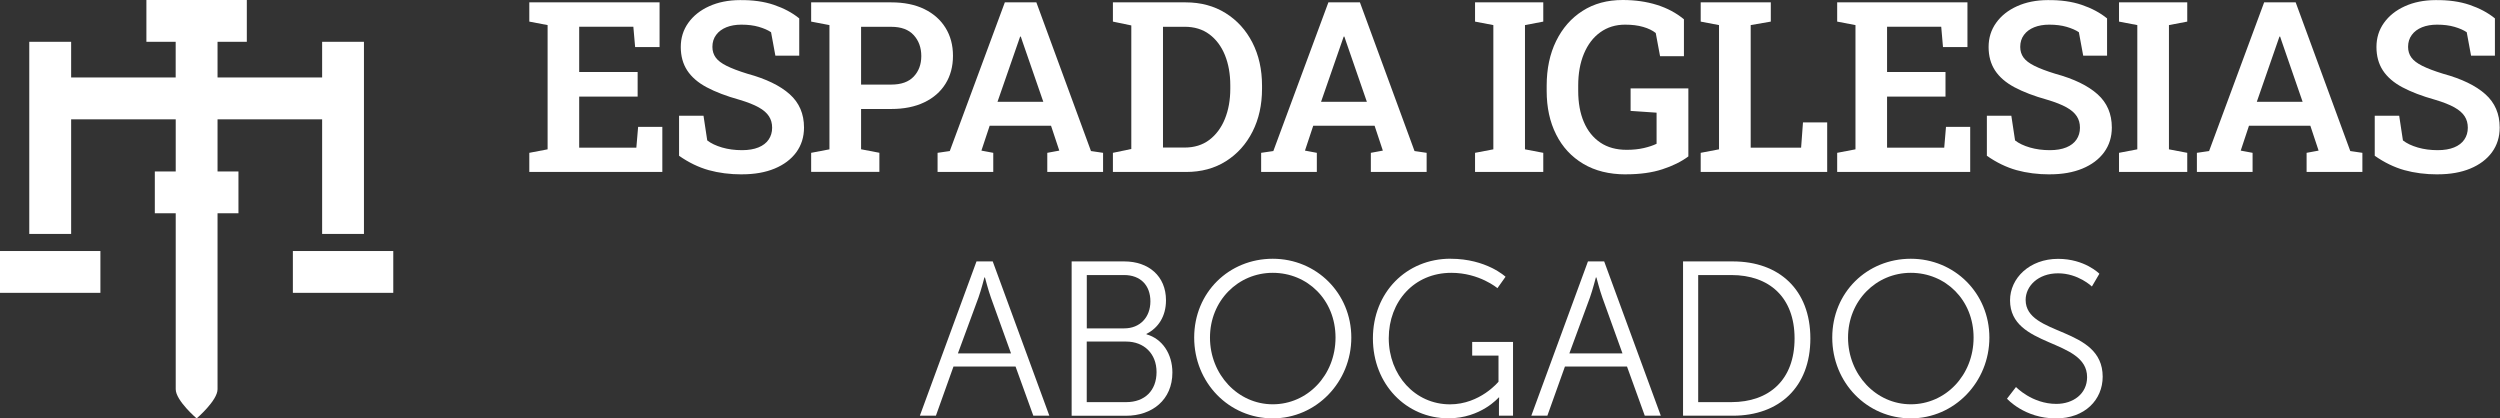
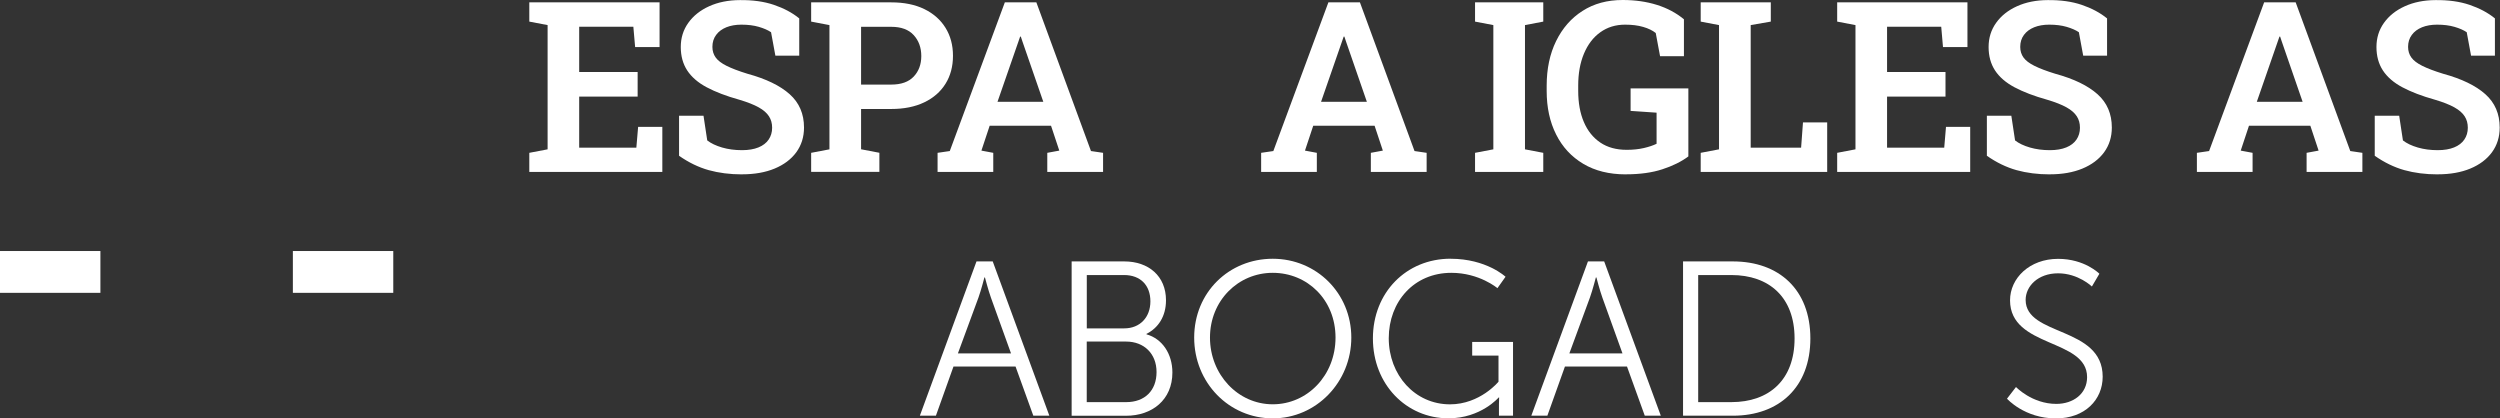
<svg xmlns="http://www.w3.org/2000/svg" width="239" height="40" viewBox="0 0 239 40" fill="none">
  <rect x="0" y="0" width="239" height="40" fill="#333333" stroke="none" />
-   <path d="M20.797 11.406H30.796V22.366H34.794V3.998H30.796V7.404H20.797V3.998H23.596V0H13.996V3.998H16.795V7.404H6.801V3.998H2.798V22.366H6.801V11.406H16.799V16.392H14.801V20.39H16.799V37.211C16.799 38.293 18.798 40 18.798 40C18.798 40 20.797 38.293 20.797 37.211V20.39H22.796V16.392H20.797V11.406Z" fill="white" />
  <path d="M9.599 23.998H0V27.995H9.599V23.998Z" fill="white" />
  <path d="M37.597 23.998H27.998V27.995H37.597V23.998Z" fill="white" />
  <path d="M50.601 16.435V14.61L52.351 14.276V2.399L50.601 2.065V0.226H63.055V4.501H60.718L60.548 2.554H55.37V6.886H60.958V9.233H55.37V14.12H60.835L61.005 12.126H63.319V16.435H50.597H50.601Z" fill="white" />
  <path d="M70.928 16.67C69.776 16.67 68.718 16.533 67.749 16.265C66.78 15.992 65.835 15.536 64.918 14.892V11.063H67.255L67.612 13.424C67.975 13.707 68.45 13.932 69.033 14.102C69.616 14.271 70.246 14.356 70.933 14.356C71.558 14.356 72.081 14.266 72.508 14.092C72.936 13.918 73.261 13.669 73.482 13.344C73.703 13.02 73.816 12.643 73.816 12.216C73.816 11.787 73.717 11.435 73.515 11.12C73.313 10.804 72.988 10.518 72.532 10.264C72.076 10.009 71.46 9.765 70.679 9.534C69.433 9.186 68.393 8.787 67.561 8.344C66.728 7.902 66.108 7.361 65.698 6.736C65.289 6.11 65.082 5.362 65.082 4.492C65.082 3.622 65.322 2.855 65.802 2.183C66.282 1.51 66.945 0.983 67.796 0.597C68.647 0.212 69.621 0.014 70.731 0.009C71.963 -0.005 73.049 0.146 73.99 0.466C74.931 0.786 75.74 1.214 76.407 1.759V5.32H74.126L73.713 3.081C73.416 2.879 73.026 2.709 72.546 2.568C72.062 2.427 71.507 2.357 70.876 2.357C70.336 2.357 69.856 2.441 69.442 2.606C69.028 2.775 68.699 3.015 68.464 3.335C68.224 3.655 68.106 4.036 68.106 4.483C68.106 4.868 68.21 5.207 68.417 5.494C68.624 5.786 68.972 6.049 69.461 6.294C69.95 6.538 70.613 6.792 71.455 7.051C73.228 7.535 74.573 8.184 75.49 9.003C76.407 9.821 76.864 10.884 76.864 12.192C76.864 13.1 76.614 13.885 76.125 14.558C75.631 15.23 74.94 15.748 74.056 16.115C73.172 16.482 72.132 16.665 70.947 16.665L70.928 16.67Z" fill="white" />
  <path d="M77.546 16.435V14.61L79.295 14.276V2.399L77.546 2.065V0.226H85.202C86.425 0.226 87.478 0.437 88.358 0.865C89.237 1.293 89.915 1.891 90.39 2.658C90.865 3.424 91.105 4.318 91.105 5.334C91.105 6.35 90.865 7.248 90.39 8.01C89.915 8.772 89.237 9.365 88.358 9.784C87.478 10.207 86.425 10.419 85.202 10.419H82.319V14.271L84.069 14.605V16.43H77.546V16.435ZM82.319 8.086H85.202C86.152 8.086 86.867 7.832 87.352 7.319C87.836 6.806 88.076 6.152 88.076 5.357C88.076 4.562 87.836 3.89 87.352 3.358C86.867 2.827 86.152 2.563 85.202 2.563H82.319V8.086Z" fill="white" />
  <path d="M89.632 16.435V14.61L90.799 14.44L96.062 0.226H99.076L104.297 14.44L105.454 14.61V16.435H100.12V14.61L101.268 14.398L100.478 12.018H94.613L93.823 14.398L94.956 14.61V16.435H89.623H89.632ZM95.366 9.732H99.74L97.745 3.965L97.59 3.499H97.524L97.355 3.989L95.361 9.732H95.366Z" fill="white" />
-   <path d="M106.394 16.435V14.61L108.153 14.243V2.432L106.394 2.065V0.226H113.35C114.799 0.226 116.069 0.569 117.165 1.251C118.26 1.933 119.116 2.874 119.728 4.069C120.339 5.263 120.65 6.637 120.65 8.189V8.49C120.65 10.019 120.349 11.383 119.742 12.582C119.135 13.782 118.289 14.722 117.202 15.409C116.116 16.096 114.846 16.439 113.402 16.439H106.39L106.394 16.435ZM111.182 14.106H113.252C114.178 14.106 114.963 13.862 115.613 13.373C116.257 12.883 116.755 12.215 117.099 11.369C117.442 10.522 117.616 9.562 117.616 8.485V8.161C117.616 7.07 117.442 6.101 117.099 5.259C116.755 4.417 116.257 3.758 115.613 3.278C114.968 2.799 114.183 2.559 113.252 2.559H111.182V14.101V14.106Z" fill="white" />
  <path d="M120.565 16.435V14.61L121.731 14.44L126.994 0.226H130.009L135.229 14.44L136.386 14.61V16.435H131.053V14.61L132.2 14.398L131.41 12.018H125.546L124.755 14.398L125.889 14.61V16.435H120.556H120.565ZM126.298 9.732H130.672L128.678 3.965L128.523 3.499H128.457L128.287 3.989L126.293 9.732H126.298Z" fill="white" />
  <path d="M141.014 16.435V14.61L142.764 14.276V2.399L141.014 2.065V0.226H147.537V2.065L145.788 2.399V14.276L147.537 14.61V16.435H141.014Z" fill="white" />
  <path d="M155.429 16.67C153.839 16.67 152.485 16.331 151.356 15.659C150.227 14.986 149.362 14.05 148.765 12.855C148.163 11.66 147.862 10.273 147.862 8.692V8.203C147.862 6.576 148.163 5.151 148.765 3.923C149.367 2.695 150.209 1.731 151.295 1.04C152.382 0.343 153.661 0 155.128 0C156.313 0 157.404 0.155 158.397 0.466C159.389 0.776 160.25 1.237 160.984 1.844V5.372H158.702L158.289 3.156C157.983 2.912 157.583 2.714 157.085 2.573C156.586 2.427 156.012 2.357 155.359 2.357C154.451 2.357 153.665 2.601 152.988 3.086C152.311 3.57 151.794 4.252 151.427 5.127C151.06 6.002 150.877 7.018 150.877 8.175V8.688C150.877 9.831 151.055 10.823 151.417 11.665C151.775 12.507 152.302 13.161 152.988 13.627C153.675 14.092 154.517 14.323 155.509 14.323C156.116 14.323 156.666 14.266 157.15 14.153C157.635 14.04 158.044 13.904 158.369 13.744V10.771L155.885 10.602V8.452H161.407V14.953C160.739 15.452 159.911 15.861 158.928 16.181C157.945 16.505 156.779 16.665 155.429 16.665V16.67Z" fill="white" />
  <path d="M162.587 16.435V14.61L164.337 14.276V2.399L162.587 2.065V0.226H169.289V2.065L167.366 2.399V14.12H172.186L172.365 11.703H174.679V16.435H162.592H162.587Z" fill="white" />
  <path d="M175.634 16.435V14.61L177.383 14.276V2.399L175.634 2.065V0.226H188.088V4.501H185.75L185.581 2.554H180.403V6.886H185.99V9.233H180.403V14.12H185.868L186.037 12.126H188.351V16.435H175.629H175.634Z" fill="white" />
  <path d="M195.956 16.67C194.804 16.67 193.745 16.533 192.777 16.265C191.808 15.992 190.862 15.536 189.945 14.892V11.063H192.283L192.64 13.424C193.002 13.707 193.477 13.932 194.061 14.102C194.644 14.271 195.274 14.356 195.961 14.356C196.586 14.356 197.108 14.266 197.536 14.092C197.964 13.918 198.289 13.669 198.51 13.344C198.731 13.02 198.844 12.643 198.844 12.216C198.844 11.787 198.745 11.435 198.543 11.12C198.34 10.804 198.016 10.518 197.56 10.264C197.103 10.009 196.487 9.765 195.707 9.534C194.46 9.186 193.421 8.787 192.588 8.344C191.756 7.902 191.135 7.361 190.726 6.736C190.317 6.11 190.11 5.362 190.11 4.492C190.11 3.622 190.35 2.855 190.829 2.183C191.309 1.51 191.972 0.983 192.824 0.597C193.675 0.212 194.648 0.014 195.758 0.009C196.991 -0.005 198.077 0.146 199.018 0.466C199.958 0.786 200.767 1.214 201.435 1.759V5.32H199.154L198.74 3.081C198.444 2.879 198.053 2.709 197.574 2.568C197.089 2.427 196.534 2.357 195.904 2.357C195.363 2.357 194.884 2.441 194.47 2.606C194.056 2.775 193.727 3.015 193.491 3.335C193.252 3.655 193.134 4.036 193.134 4.483C193.134 4.868 193.237 5.207 193.444 5.494C193.651 5.786 193.999 6.049 194.489 6.294C194.978 6.538 195.641 6.792 196.483 7.051C198.256 7.535 199.601 8.184 200.518 9.003C201.435 9.821 201.891 10.884 201.891 12.192C201.891 13.1 201.642 13.885 201.153 14.558C200.659 15.23 199.968 15.748 199.083 16.115C198.199 16.482 197.16 16.665 195.975 16.665L195.956 16.67Z" fill="white" />
-   <path d="M202.578 16.435V14.61L204.327 14.276V2.399L202.578 2.065V0.226H209.101V2.065L207.351 2.399V14.276L209.101 14.61V16.435H202.578Z" fill="white" />
  <path d="M210.023 16.435V14.61L211.189 14.44L216.452 0.226H219.467L224.687 14.44L225.844 14.61V16.435H220.511V14.61L221.658 14.398L220.868 12.018H215.003L214.213 14.398L215.347 14.61V16.435H210.013H210.023ZM215.756 9.732H220.13L218.136 3.965L217.981 3.499H217.915L217.745 3.989L215.751 9.732H215.756Z" fill="white" />
  <path d="M233.035 16.67C231.883 16.67 230.825 16.533 229.856 16.265C228.887 15.992 227.942 15.536 227.025 14.892V11.063H229.362L229.72 13.424C230.082 13.707 230.557 13.932 231.14 14.102C231.723 14.271 232.353 14.356 233.04 14.356C233.665 14.356 234.187 14.266 234.615 14.092C235.043 13.918 235.368 13.669 235.589 13.344C235.81 13.02 235.923 12.643 235.923 12.216C235.923 11.787 235.824 11.435 235.622 11.12C235.42 10.804 235.095 10.518 234.639 10.264C234.183 10.009 233.567 9.765 232.786 9.534C231.54 9.186 230.5 8.787 229.668 8.344C228.835 7.902 228.215 7.361 227.805 6.736C227.396 6.11 227.189 5.362 227.189 4.492C227.189 3.622 227.429 2.855 227.909 2.183C228.389 1.51 229.052 0.983 229.903 0.597C230.754 0.212 231.728 0.014 232.838 0.009C234.07 -0.005 235.156 0.146 236.097 0.466C237.038 0.786 237.847 1.214 238.514 1.759V5.32H236.233L235.819 3.081C235.523 2.879 235.133 2.709 234.653 2.568C234.169 2.427 233.614 2.357 232.983 2.357C232.443 2.357 231.963 2.441 231.549 2.606C231.135 2.775 230.806 3.015 230.571 3.335C230.331 3.655 230.213 4.036 230.213 4.483C230.213 4.868 230.317 5.207 230.524 5.494C230.731 5.786 231.079 6.049 231.568 6.294C232.057 6.538 232.72 6.792 233.562 7.051C235.335 7.535 236.68 8.184 237.597 9.003C238.514 9.821 238.971 10.884 238.971 12.192C238.971 13.1 238.721 13.885 238.232 14.558C237.738 15.23 237.047 15.748 236.163 16.115C235.279 16.482 234.239 16.665 233.054 16.665L233.035 16.67Z" fill="white" />
-   <path d="M97.092 35.042H91.152L89.473 39.741H87.939L93.353 24.991H94.905L100.318 39.741H98.785L97.087 35.042H97.092ZM94.11 26.524C94.11 26.524 93.795 27.742 93.546 28.434L91.575 33.786H96.654L94.726 28.434C94.477 27.742 94.162 26.524 94.162 26.524H94.119H94.11Z" fill="white" />
+   <path d="M97.092 35.042H91.152L89.473 39.741H87.939L93.353 24.991H94.905L100.318 39.741H98.785L97.087 35.042H97.092ZM94.11 26.524C94.11 26.524 93.795 27.742 93.546 28.434L91.575 33.786H96.654L94.726 28.434C94.477 27.742 94.162 26.524 94.162 26.524H94.119Z" fill="white" />
  <path d="M102.444 24.991H107.481C109.809 24.991 111.469 26.397 111.469 28.706C111.469 30.24 110.735 31.35 109.602 31.919V31.961C111.112 32.38 112.081 33.829 112.081 35.611C112.081 38.236 110.129 39.746 107.655 39.746H102.449V24.995L102.444 24.991ZM107.481 31.392C108.972 31.392 109.978 30.343 109.978 28.81C109.978 27.277 109.033 26.294 107.462 26.294H103.897V31.392H107.486H107.481ZM107.669 38.443C109.451 38.443 110.566 37.328 110.566 35.569C110.566 33.81 109.372 32.653 107.65 32.653H103.892V38.443H107.669Z" fill="white" />
  <path d="M121.675 24.737C125.851 24.737 129.186 28.029 129.186 32.272C129.186 36.515 125.851 39.995 121.675 39.995C117.499 39.995 114.164 36.594 114.164 32.272C114.164 27.949 117.499 24.737 121.675 24.737ZM121.675 38.65C124.991 38.65 127.676 35.88 127.676 32.272C127.676 28.664 124.991 26.082 121.675 26.082C118.359 26.082 115.674 28.749 115.674 32.272C115.674 35.795 118.34 38.65 121.675 38.65V38.65Z" fill="white" />
  <path d="M138.686 24.737C142.105 24.737 143.93 26.458 143.93 26.458L143.154 27.549C143.154 27.549 141.433 26.082 138.747 26.082C135.182 26.082 132.765 28.829 132.765 32.338C132.765 35.847 135.262 38.655 138.62 38.655C141.494 38.655 143.257 36.491 143.257 36.491V33.993H140.741V32.691H144.645V39.741H143.3V38.627C143.3 38.311 143.319 37.996 143.319 37.996H143.276C143.276 37.996 141.578 39.991 138.47 39.991C134.439 39.991 131.25 36.74 131.25 32.352C131.25 27.963 134.439 24.732 138.677 24.732L138.686 24.737Z" fill="white" />
  <path d="M155.547 35.042H149.607L147.928 39.741H146.394L151.808 24.991H153.36L158.773 39.741H157.24L155.542 35.042H155.547ZM152.565 26.524C152.565 26.524 152.25 27.742 152.001 28.434L150.03 33.786H155.109L153.181 28.434C152.932 27.742 152.617 26.524 152.617 26.524H152.574H152.565Z" fill="white" />
  <path d="M160.899 24.991H165.663C170.089 24.991 173.071 27.7 173.071 32.356C173.071 37.013 170.089 39.741 165.663 39.741H160.899V24.991ZM165.517 38.443C169.148 38.443 171.561 36.303 171.561 32.356C171.561 28.41 169.129 26.294 165.517 26.294H162.347V38.443H165.517Z" fill="white" />
-   <path d="M182.674 24.737C186.851 24.737 190.185 28.029 190.185 32.272C190.185 36.515 186.851 39.995 182.674 39.995C178.498 39.995 175.163 36.594 175.163 32.272C175.163 27.949 178.498 24.737 182.674 24.737ZM182.674 38.65C185.99 38.65 188.675 35.88 188.675 32.272C188.675 28.664 185.99 26.082 182.674 26.082C179.359 26.082 176.673 28.749 176.673 32.272C176.673 35.795 179.34 38.65 182.674 38.65Z" fill="white" />
  <path d="M192.725 36.994C192.725 36.994 194.258 38.612 196.586 38.612C198.199 38.612 199.526 37.648 199.526 36.054C199.526 32.338 192.16 33.283 192.16 28.711C192.16 26.59 194.028 24.746 196.755 24.746C199.314 24.746 200.701 26.171 200.701 26.171L199.986 27.389C199.986 27.389 198.684 26.129 196.755 26.129C194.827 26.129 193.651 27.366 193.651 28.669C193.651 32.173 201.016 31.166 201.016 36.011C201.016 38.213 199.319 40 196.548 40C193.529 40 191.869 38.114 191.869 38.114L192.729 36.999L192.725 36.994Z" fill="white" />
</svg>